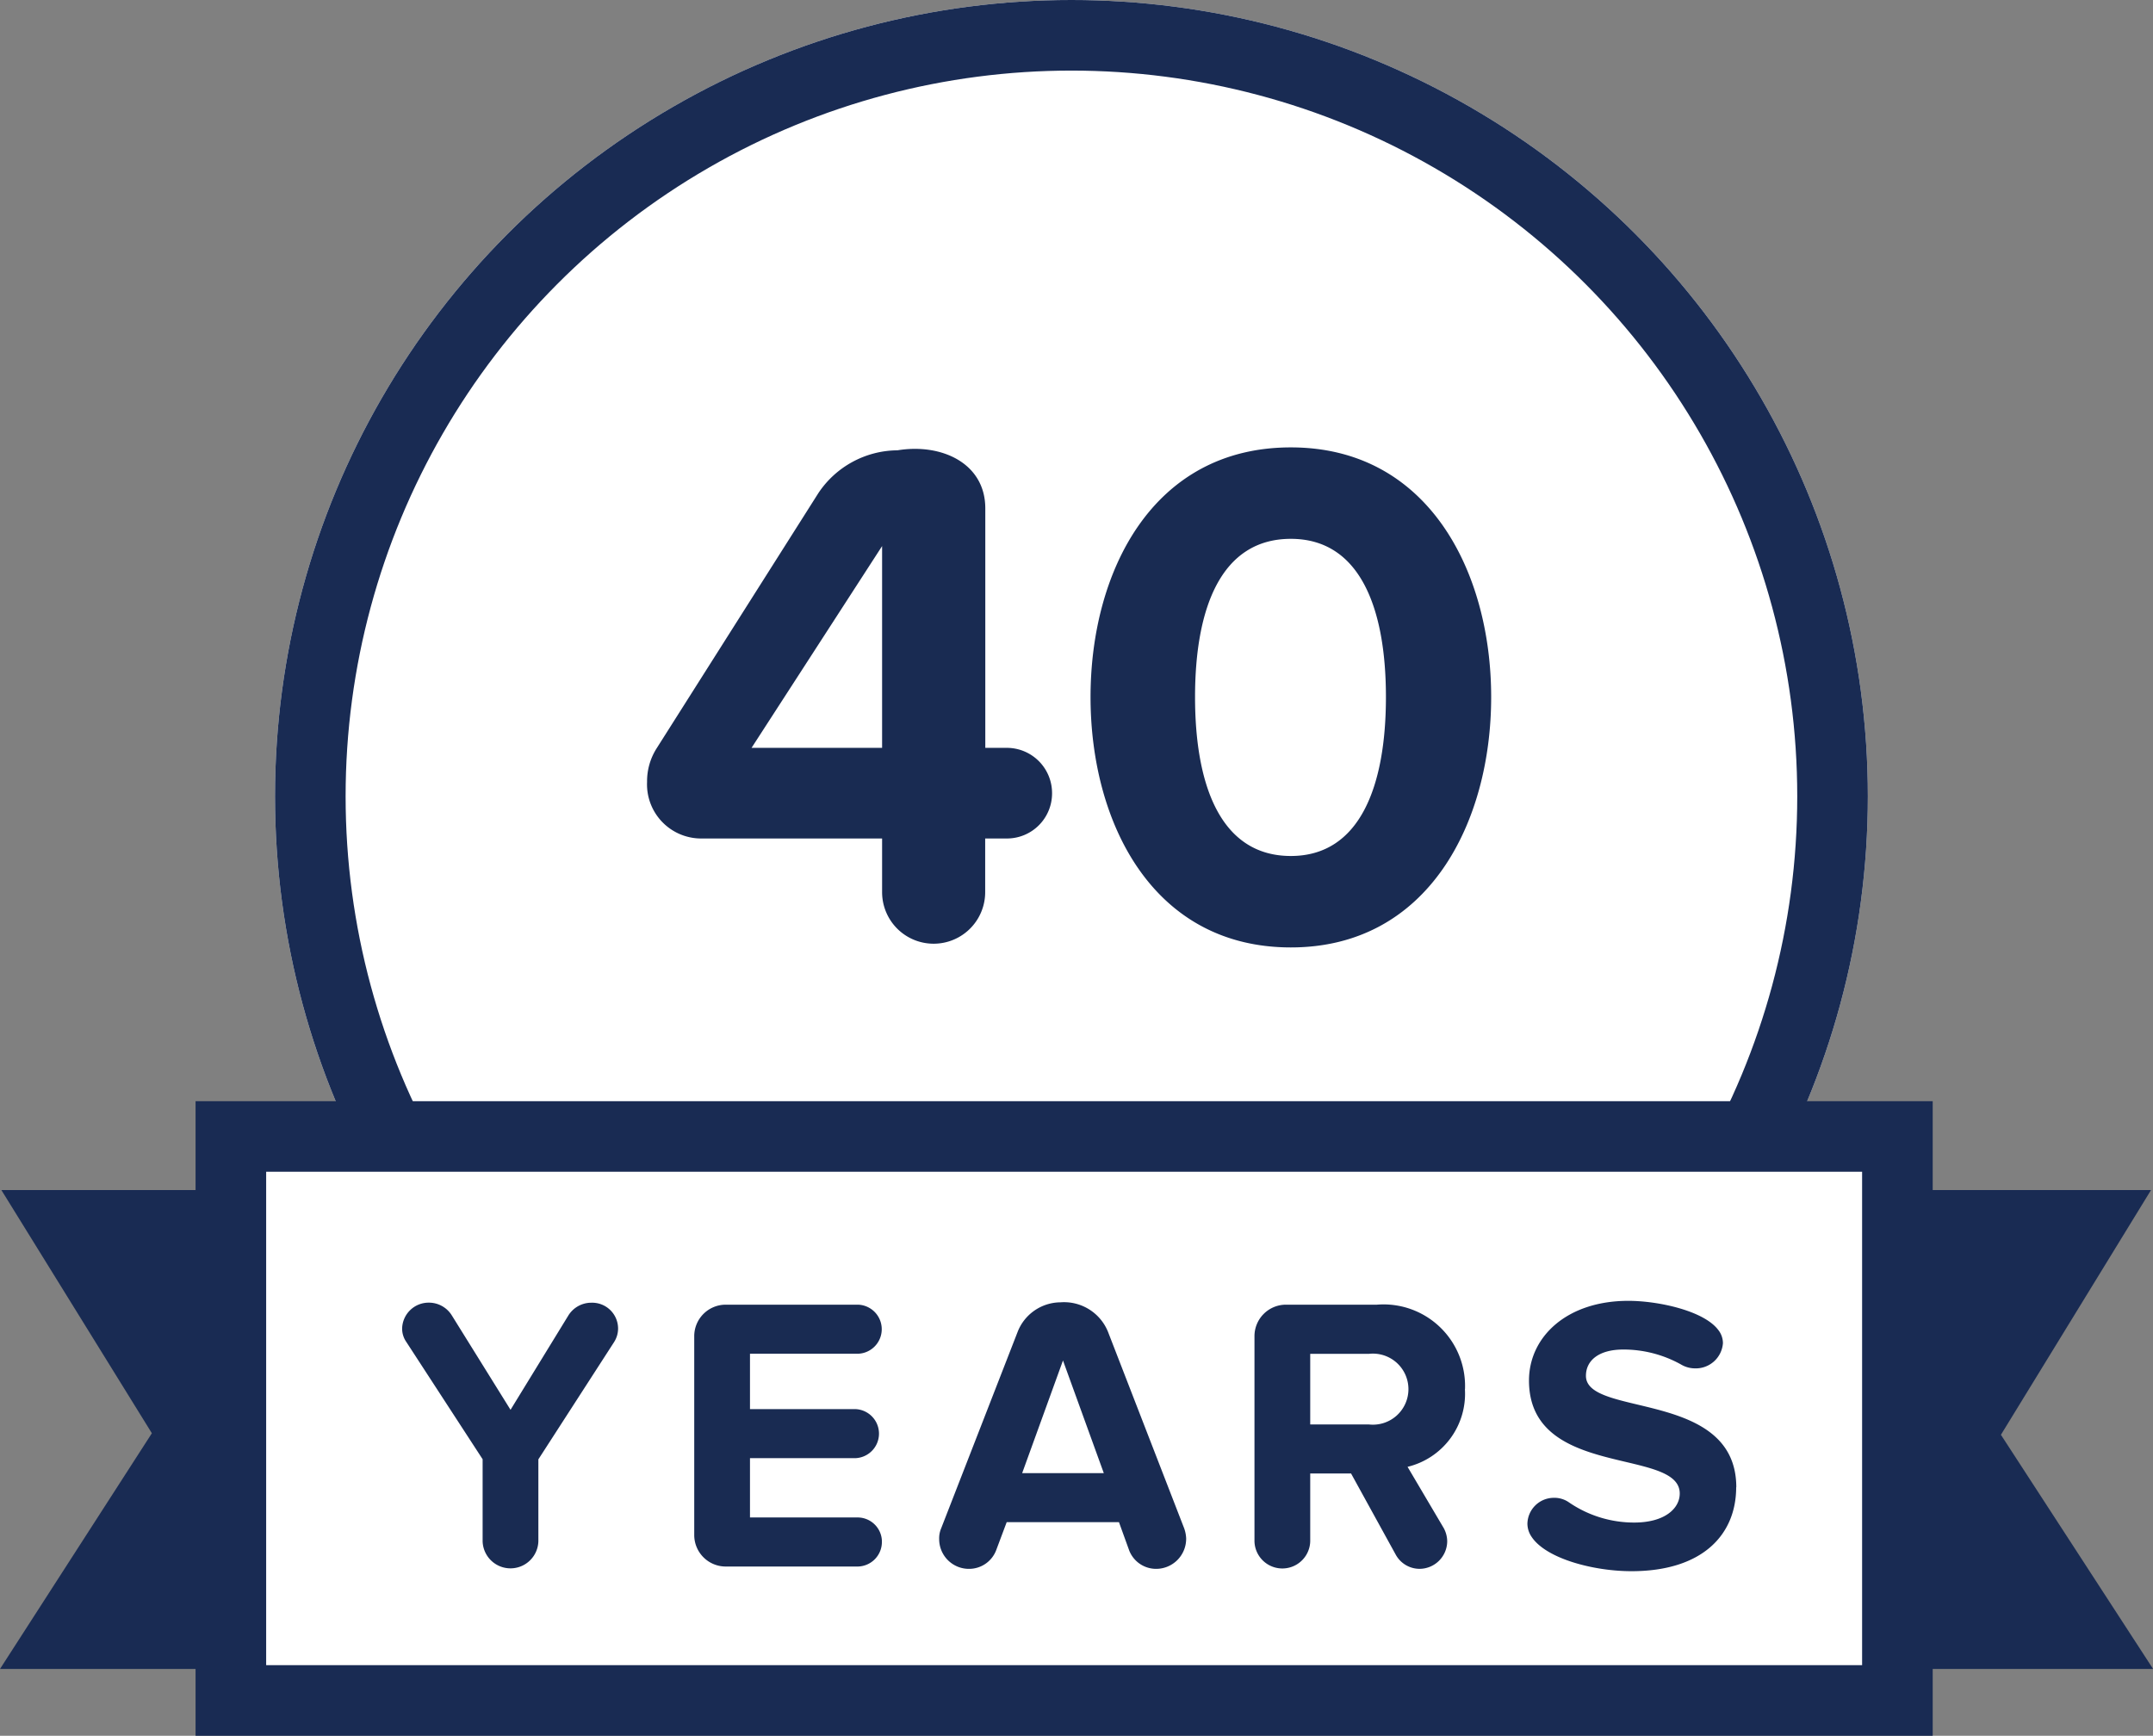
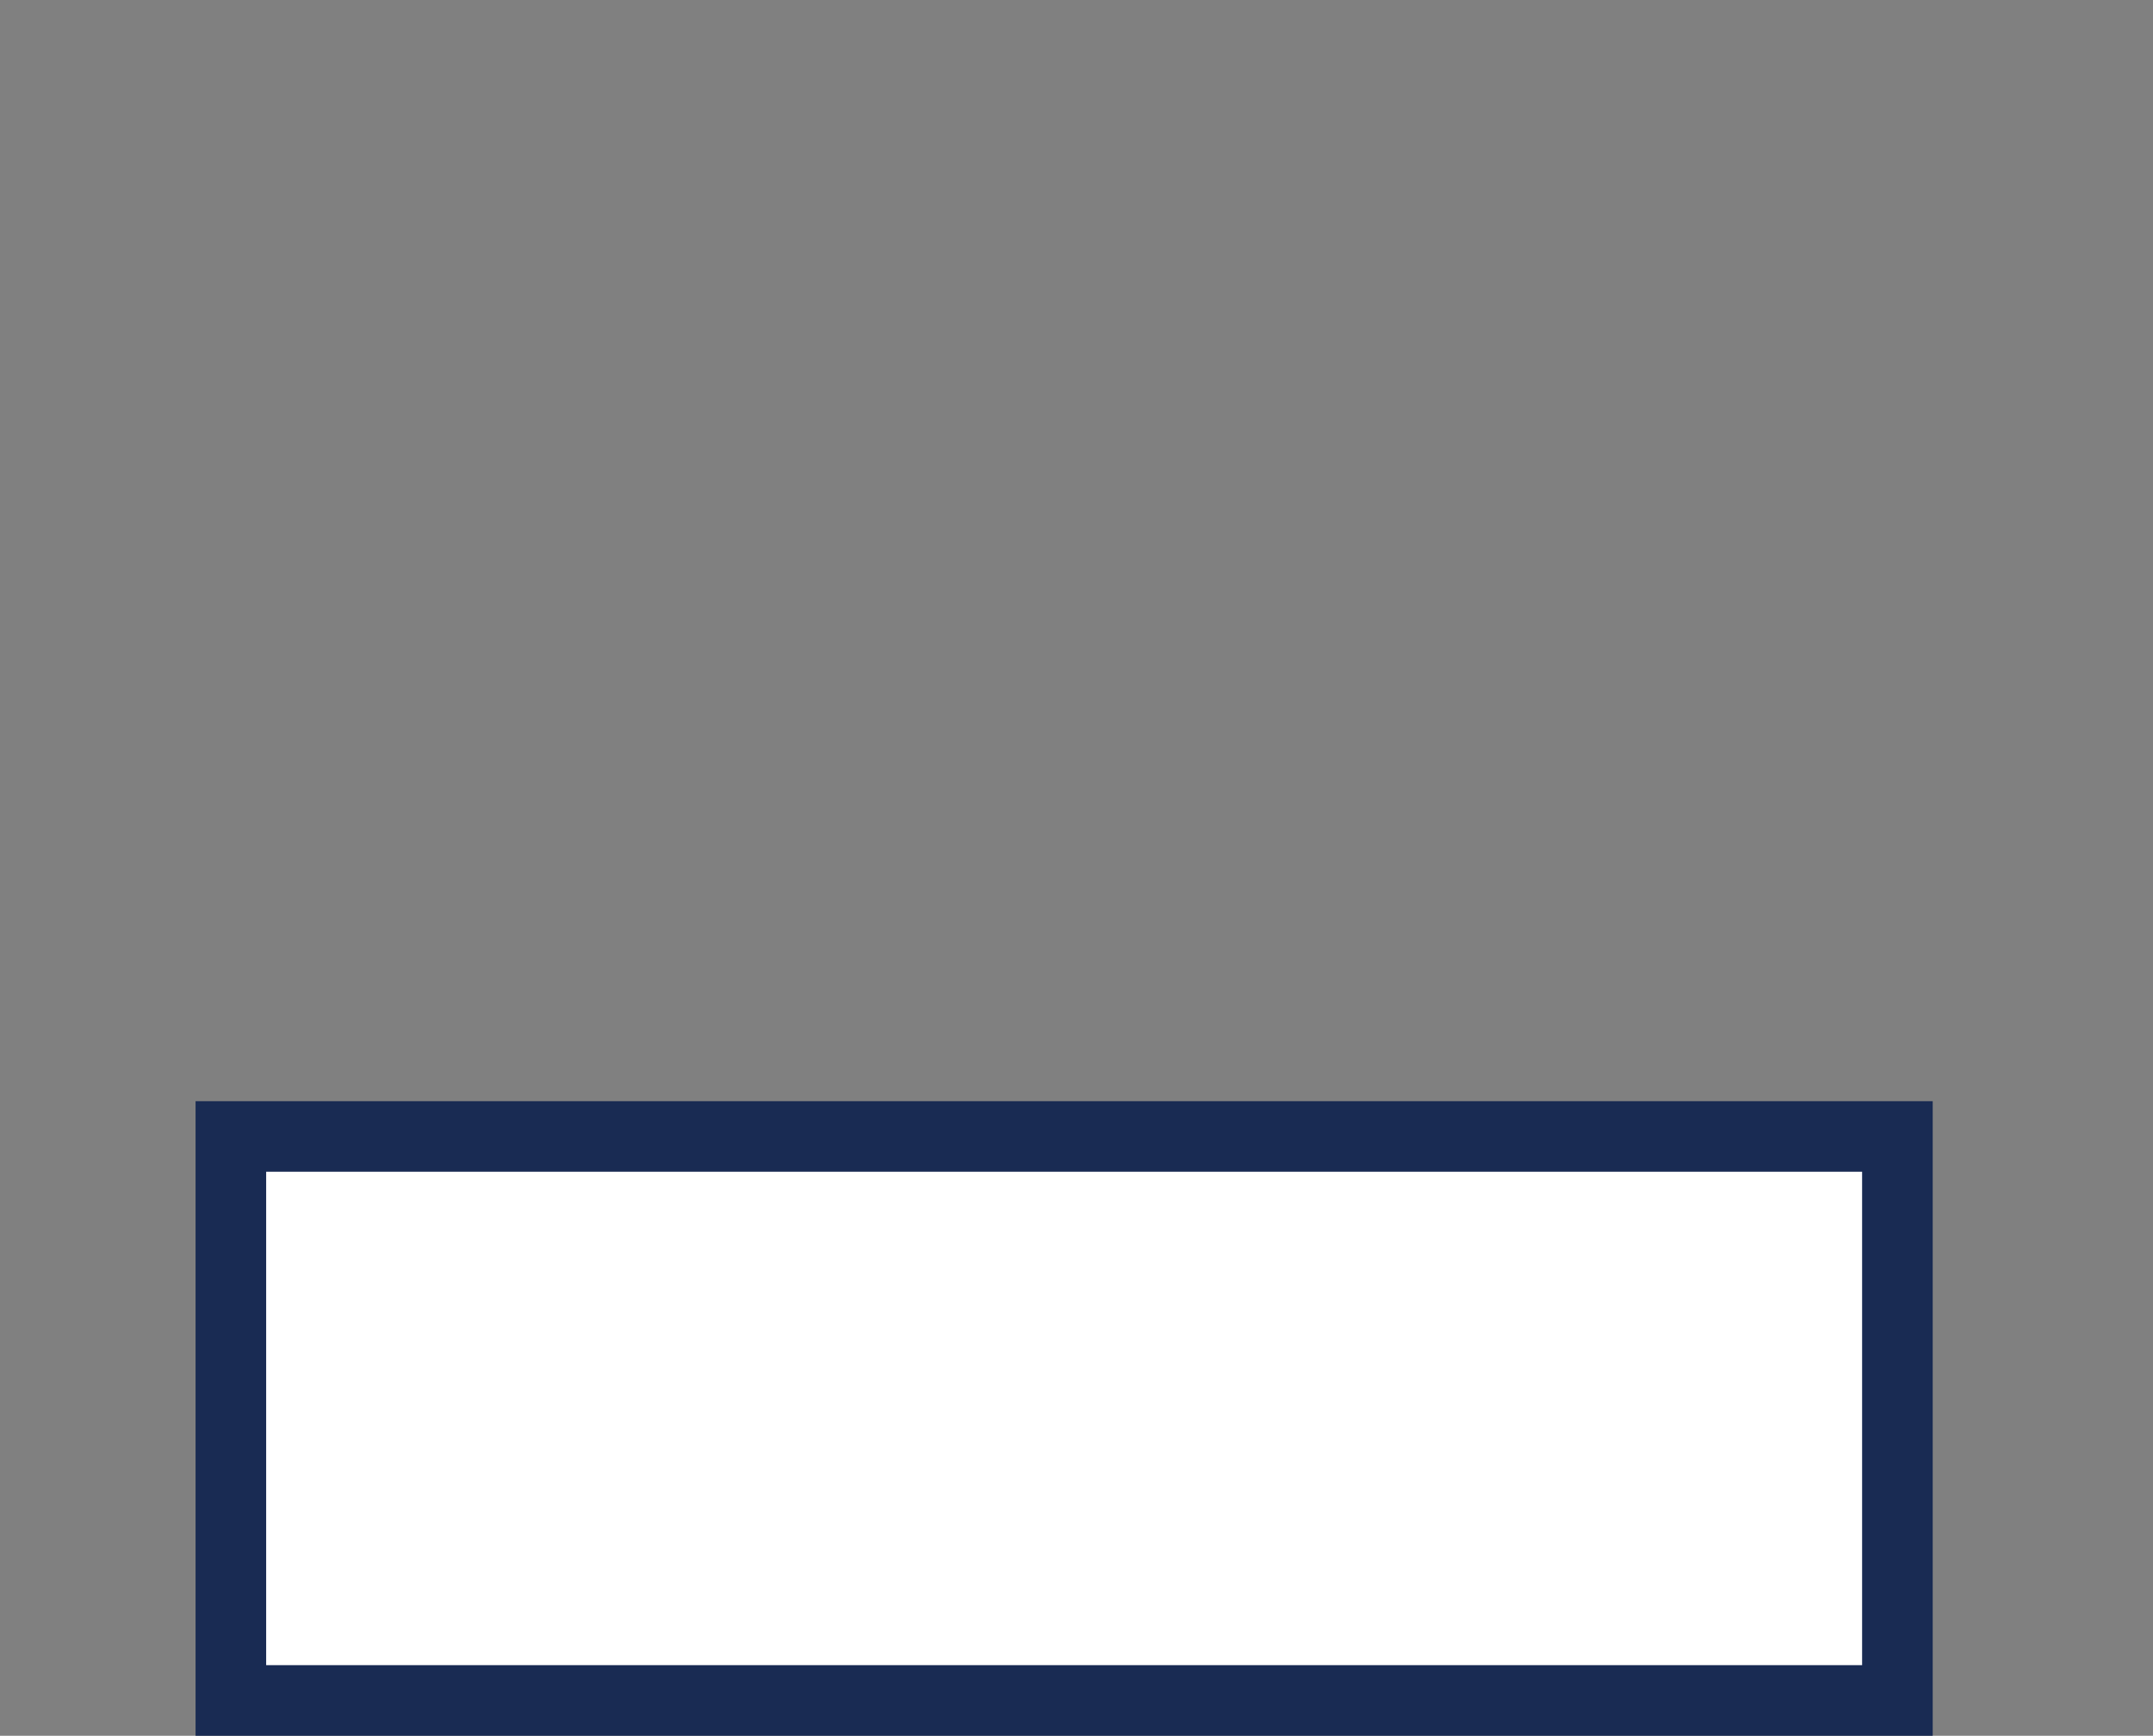
<svg xmlns="http://www.w3.org/2000/svg" viewBox="-2862.251 7396 91.487 73.766">
  <rect x="-2862.251" y="7396" width="91.487" height="73.766" fill="#808080" stroke="none" />
  <defs>
    <style>.a{fill:#fff;}.a,.b{stroke:#192b53;stroke-width:3px;}.b{fill:#192b53;}.c{fill:#001440;stroke:rgba(0,0,0,0);opacity:0.9;}.d{stroke:none;}.e{fill:none;}</style>
  </defs>
  <g transform="translate(-3139 5614)">
    <g class="a" transform="translate(288.435 1782)">
-       <ellipse class="d" cx="33.842" cy="33.842" rx="33.842" ry="33.842" />
-       <ellipse class="e" cx="33.842" cy="33.842" rx="32.342" ry="32.342" />
-     </g>
-     <path class="b" d="M.5.5H86.472L81,9.423l5.476,8.427H.5l5.476-8.5Z" transform="translate(279 1833.575)" />
-     <path class="c" d="M39.622,33.092a1.923,1.923,0,0,0-1.881-1.943h-.956V20.971c0-1.912-1.851-2.776-3.732-2.467a4.073,4.073,0,0,0-3.362,1.82L22.813,31.179a2.605,2.605,0,0,0-.4,1.419A2.3,2.3,0,0,0,24.664,35H32.4v2.282a2.19,2.19,0,0,0,4.38,0V35h.956A1.916,1.916,0,0,0,39.622,33.092ZM32.4,31.148H26.853L32.4,22.574ZM58.281,28.99c0-5.3-2.652-10.61-8.512-10.61-5.891,0-8.512,5.3-8.512,10.61s2.622,10.64,8.512,10.64C55.629,39.63,58.281,34.294,58.281,28.99Zm-4.472,0c0,3.794-1.11,6.754-4.04,6.754-2.961,0-4.071-2.961-4.071-6.754s1.11-6.724,4.071-6.724C52.7,22.266,53.809,25.2,53.809,28.99Z" transform="translate(281.832 1782.633)" />
+       </g>
    <path class="a" d="M.5.5H71.316V24.468H.5Z" transform="translate(286.059 1829.797)" />
-     <path class="c" d="M18.683,9.858a1.1,1.1,0,0,0-1.134-1.084,1.146,1.146,0,0,0-.984.551l-2.452,4-2.5-4.02a1.144,1.144,0,0,0-.968-.534A1.126,1.126,0,0,0,9.507,9.858a.982.982,0,0,0,.167.567l3.253,5v3.487a1.185,1.185,0,0,0,2.369,0V15.43l3.22-4.988A1.073,1.073,0,0,0,18.683,9.858Zm11.211,9.059A1.033,1.033,0,0,0,28.876,17.9H24.288V15.38h4.471a1.043,1.043,0,0,0,0-2.085H24.288V10.942h4.588a1.043,1.043,0,0,0,0-2.085H23.254a1.339,1.339,0,0,0-1.335,1.335v8.458a1.339,1.339,0,0,0,1.335,1.335h5.622A1.044,1.044,0,0,0,29.893,18.916Zm12.929-.1a1.43,1.43,0,0,0-.083-.45L39.5,10.008a2.014,2.014,0,0,0-2.019-1.251,1.969,1.969,0,0,0-1.818,1.251l-3.253,8.358a1.078,1.078,0,0,0-.083.45,1.263,1.263,0,0,0,1.251,1.268,1.232,1.232,0,0,0,1.168-.784l.45-1.2h4.771l.434,1.2a1.227,1.227,0,0,0,1.151.784A1.277,1.277,0,0,0,42.822,18.816Zm-3.5-2.8h-3.47l1.735-4.788Zm15.348-3.57A3.465,3.465,0,0,0,50.93,8.857H47.06a1.339,1.339,0,0,0-1.335,1.335v8.725a1.185,1.185,0,0,0,2.369,0V16.03h1.735l1.9,3.453a1.158,1.158,0,0,0,1.018.6,1.181,1.181,0,0,0,1.168-1.168,1.2,1.2,0,0,0-.15-.567l-1.535-2.6A3.193,3.193,0,0,0,54.667,12.444Zm-4.087-1.5a1.51,1.51,0,1,1,0,3H48.094v-3Zm15.615,5.672c0-4.154-6.389-2.969-6.389-4.738,0-.667.567-1.118,1.585-1.118a5.025,5.025,0,0,1,2.452.634,1.17,1.17,0,0,0,.6.167,1.156,1.156,0,0,0,1.184-1.068.906.906,0,0,0-.2-.567c-.617-.817-2.552-1.235-3.82-1.235-2.619,0-4.221,1.535-4.221,3.387,0,4.187,6.406,2.836,6.406,4.8,0,.634-.634,1.235-1.935,1.235a4.889,4.889,0,0,1-2.786-.867,1.082,1.082,0,0,0-.634-.184,1.125,1.125,0,0,0-1.118,1.1,1,1,0,0,0,.184.567c.617.918,2.619,1.451,4.237,1.451C64.743,20.184,66.194,18.649,66.194,16.614Z" transform="translate(284.33 1828.588)" />
  </g>
</svg>